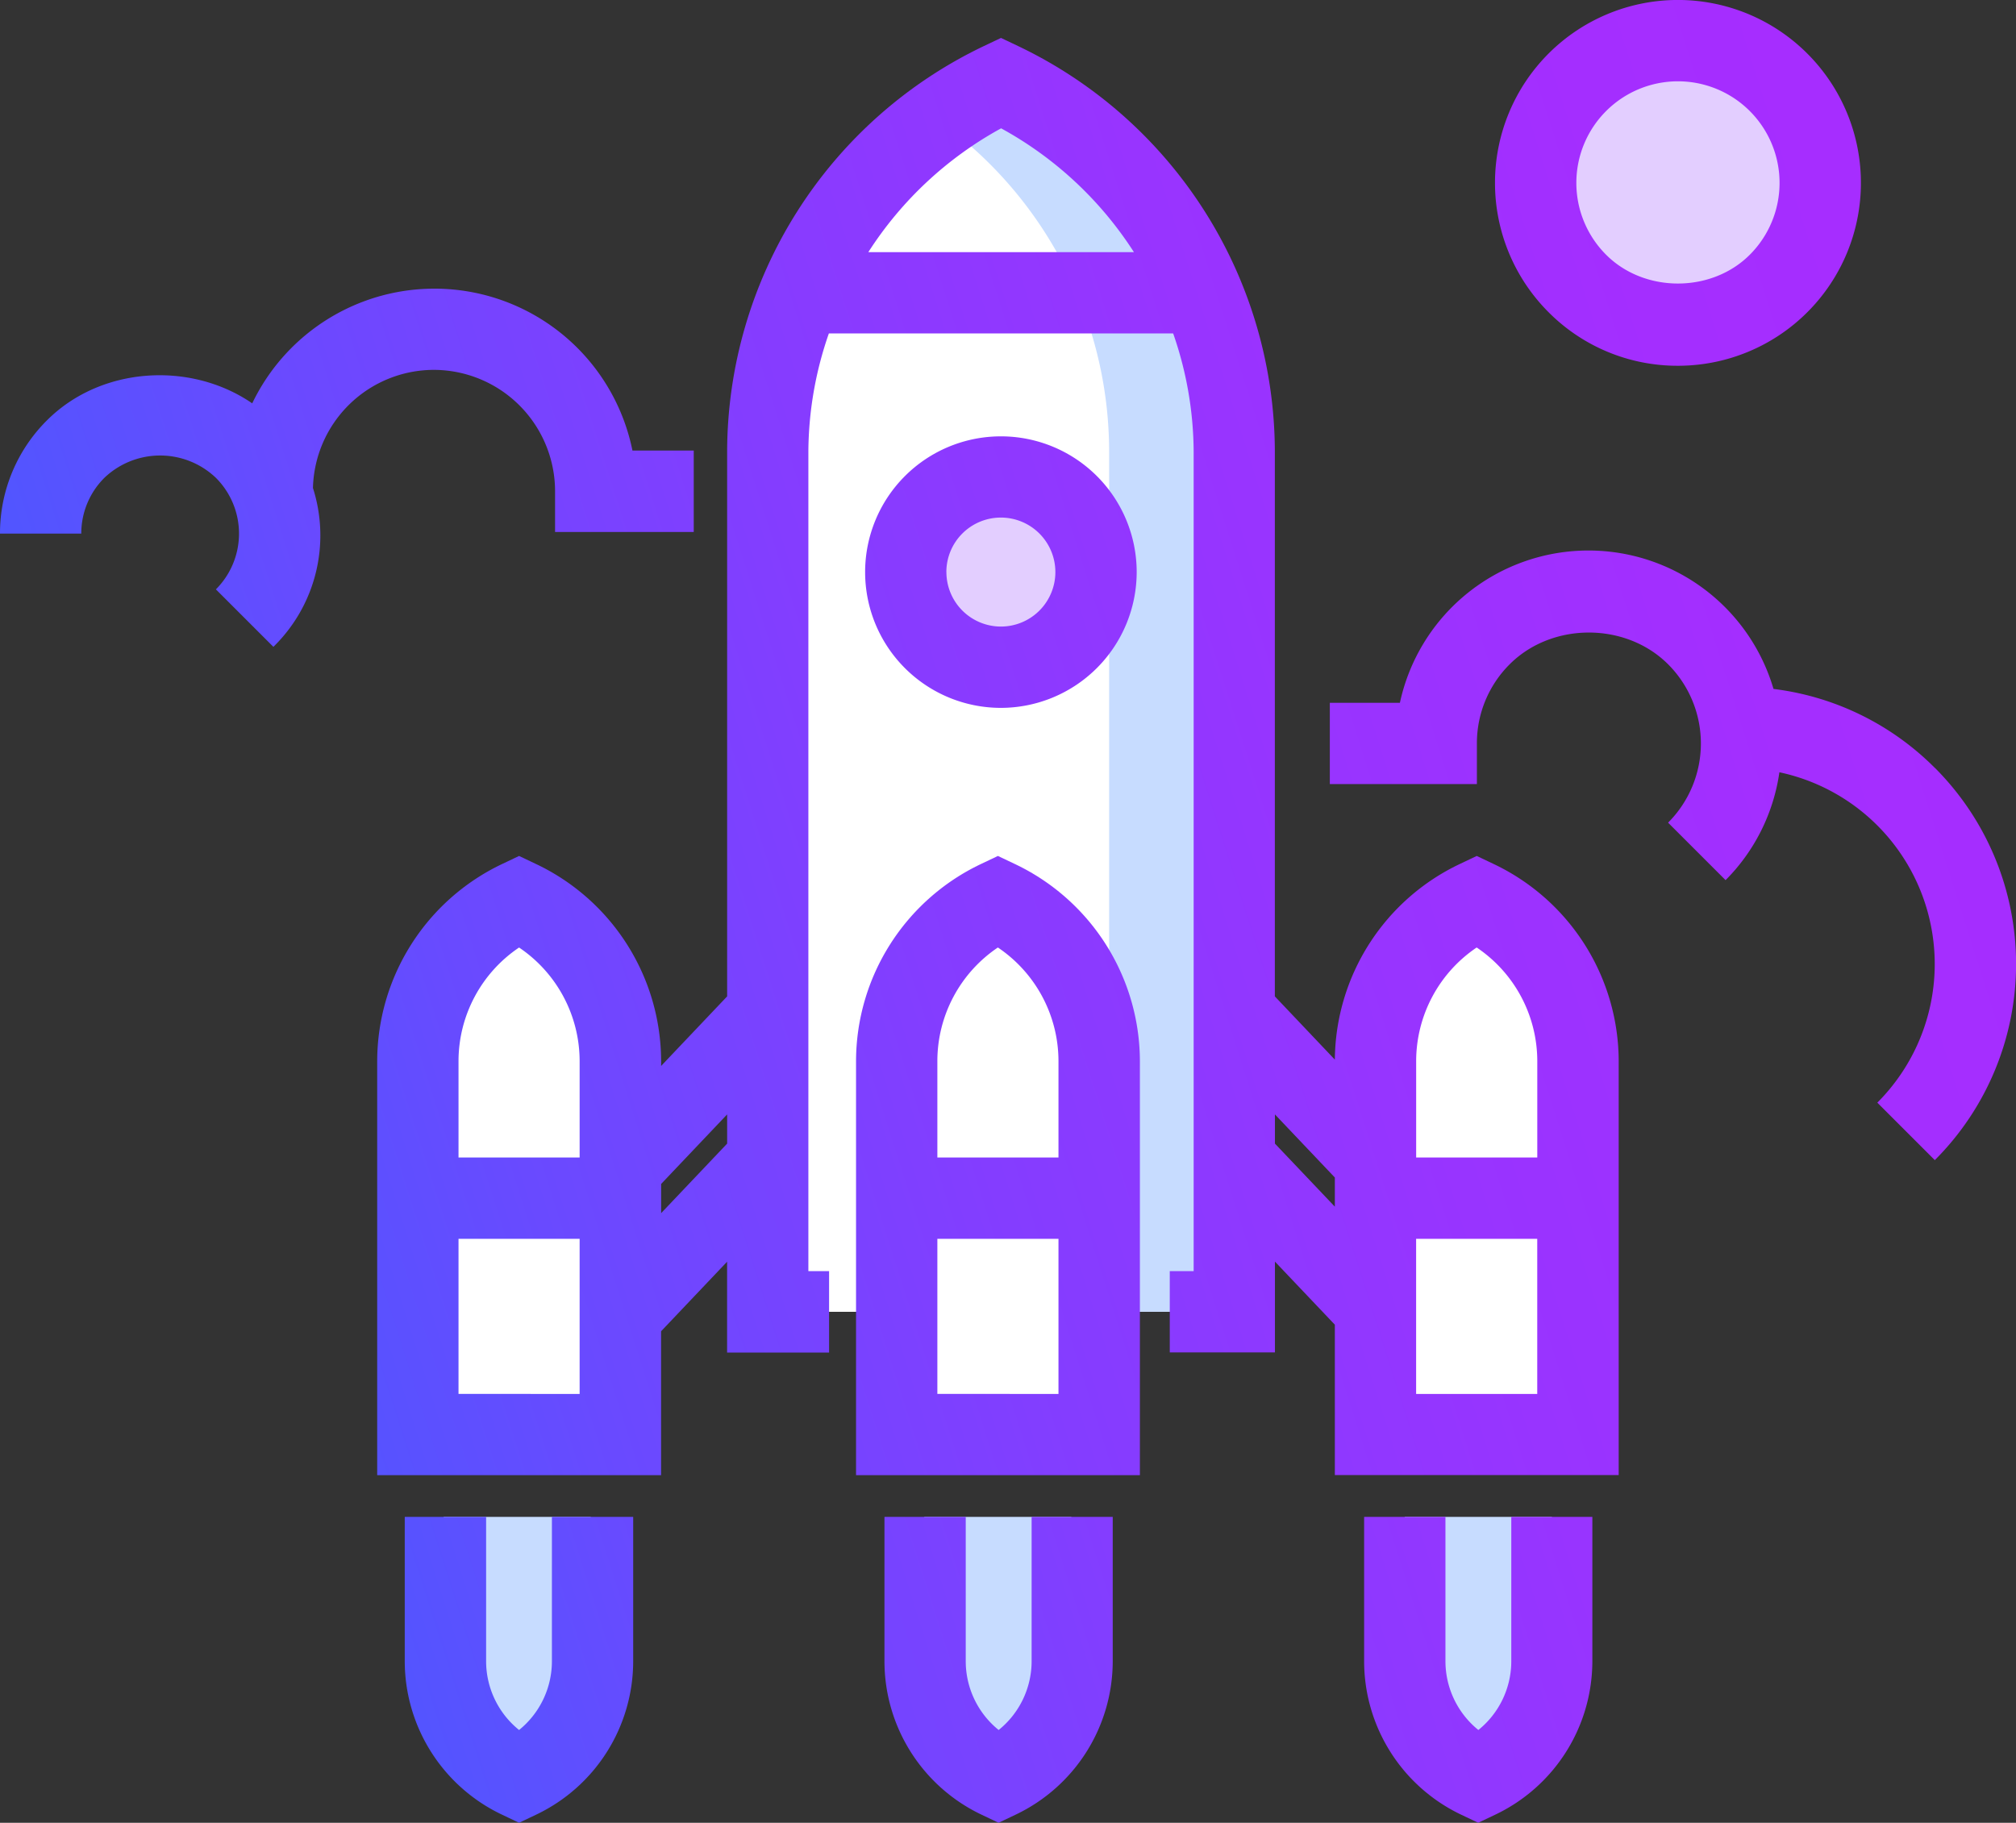
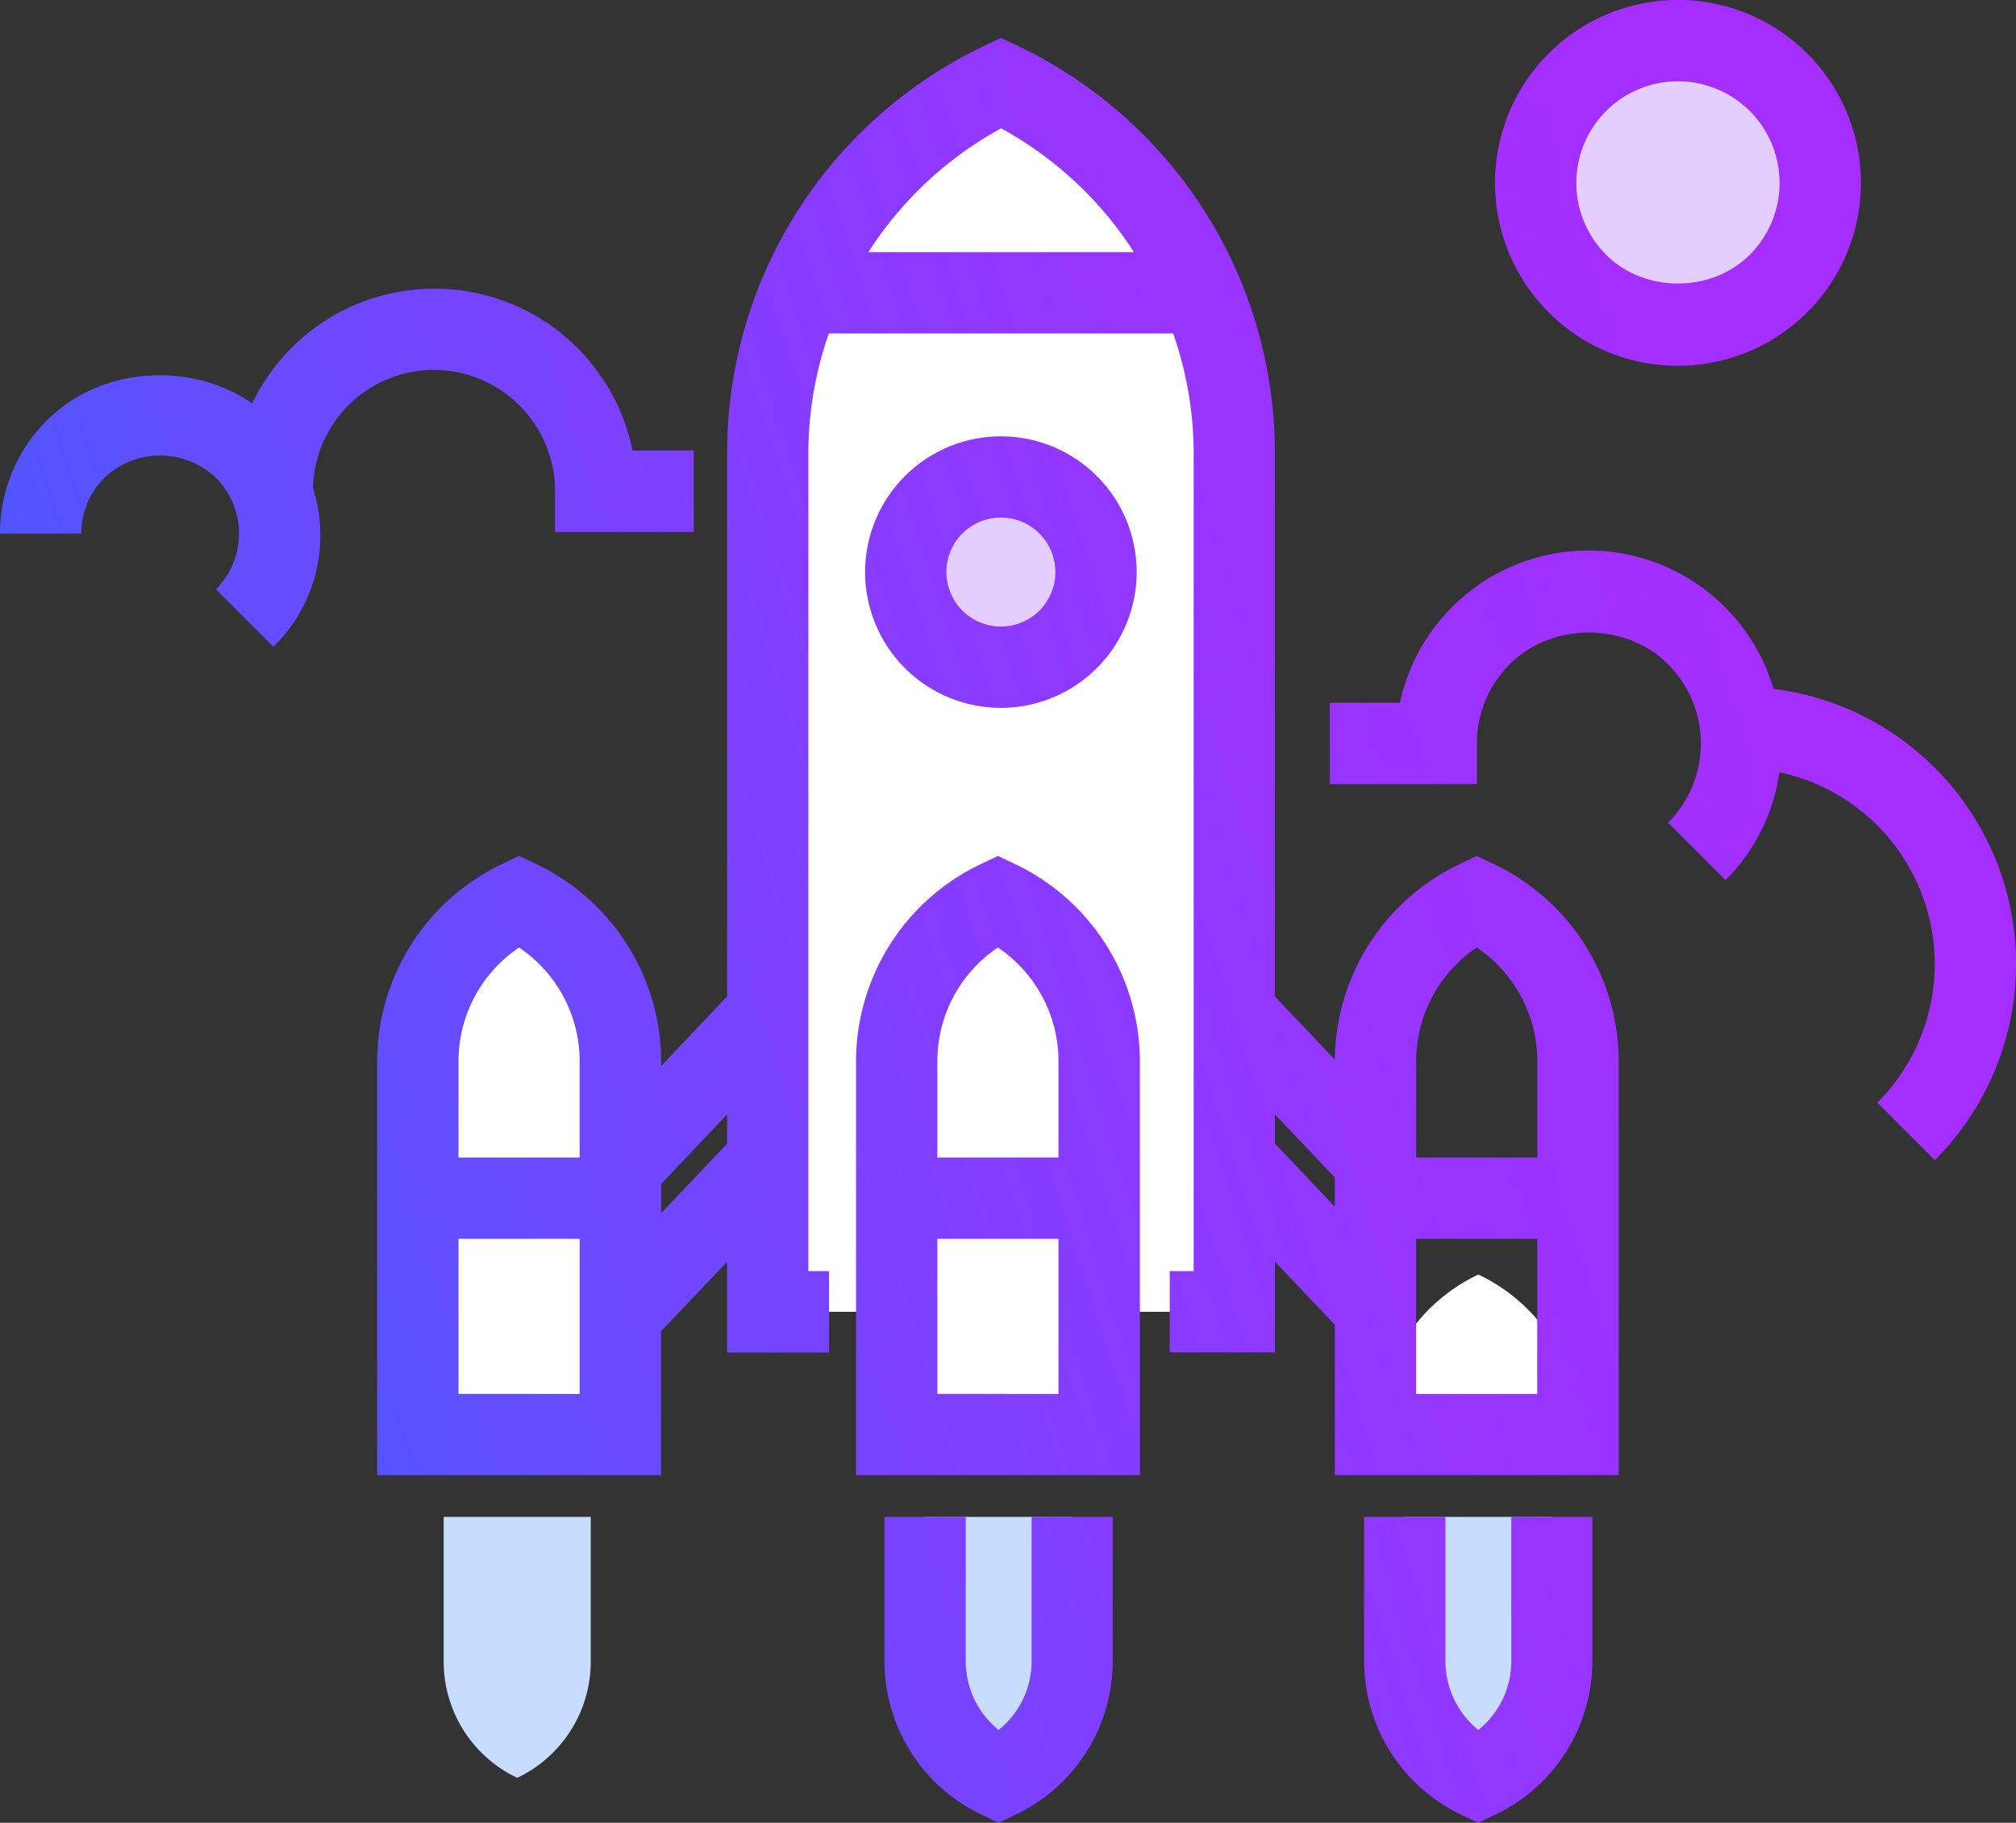
<svg xmlns="http://www.w3.org/2000/svg" xmlns:xlink="http://www.w3.org/1999/xlink" viewBox="0 0 466.06 421.45">
  <rect x="0" y="0" width="466.06" height="421.45" fill="#333333" stroke="none" />
  <defs>
    <style>.r-01{fill:#e3ceff;}.r-02{fill:#fff;}.r-03{fill:#c7dcff;}.r-04{fill:url(#linear-gradient);}.r-05{fill:url(#linear-gradient-2);}.r-06{fill:url(#linear-gradient-3);}.r-07{fill:url(#linear-gradient-4);}.r-08{fill:url(#linear-gradient-5);}.r-09{fill:url(#linear-gradient-6);}.r-010{fill:url(#linear-gradient-7);}.r-011{fill:url(#linear-gradient-8);}.r-012{fill:url(#linear-gradient-9);}</style>
    <linearGradient id="linear-gradient" x1="10.36" y1="162.41" x2="475.52" y2="14.41" gradientUnits="userSpaceOnUse">
      <stop offset="0" stop-color="#5056ff" />
      <stop offset="0.15" stop-color="#694aff" />
      <stop offset="0.36" stop-color="#843dff" />
      <stop offset="0.57" stop-color="#9834ff" />
      <stop offset="0.78" stop-color="#a42eff" />
      <stop offset="1" stop-color="#a82cff" />
    </linearGradient>
    <linearGradient id="linear-gradient-2" x1="83.85" y1="393.38" x2="549.01" y2="245.38" xlink:href="#linear-gradient" />
    <linearGradient id="linear-gradient-3" x1="94.05" y1="425.42" x2="559.21" y2="277.42" xlink:href="#linear-gradient" />
    <linearGradient id="linear-gradient-4" x1="104.24" y1="457.47" x2="569.41" y2="309.46" xlink:href="#linear-gradient" />
    <linearGradient id="linear-gradient-5" x1="40.86" y1="258.25" x2="506.02" y2="110.25" xlink:href="#linear-gradient" />
    <linearGradient id="linear-gradient-6" x1="63.06" y1="328.05" x2="528.22" y2="180.04" xlink:href="#linear-gradient" />
    <linearGradient id="linear-gradient-7" x1="21.95" y1="198.91" x2="487.11" y2="50.9" xlink:href="#linear-gradient" />
    <linearGradient id="linear-gradient-8" x1="56.73" y1="308.15" x2="521.89" y2="160.15" xlink:href="#linear-gradient" />
    <linearGradient id="linear-gradient-9" x1="1.54" y1="134.69" x2="466.7" y2="-13.32" xlink:href="#linear-gradient" />
  </defs>
  <title>Ativo 9</title>
  <g id="Camada_2" data-name="Camada 2">
    <g id="Camada_1-2" data-name="Camada 1">
      <g id="_Grupo_" data-name="&lt;Grupo&gt;">
        <g id="_Grupo_2" data-name="&lt;Grupo&gt;">
          <path class="r-01" d="M420.8,42.29A32.89,32.89,0,1,1,411.16,19,32.79,32.79,0,0,1,420.8,42.29Z" />
        </g>
        <g id="_Grupo_3" data-name="&lt;Grupo&gt;">
          <path class="r-02" d="M230.68,19.14a94.3,94.3,0,0,0-53.93,85.22V303.3H284.61V104.36A94.3,94.3,0,0,0,230.68,19.14Z" />
        </g>
        <g id="_Grupo_4" data-name="&lt;Grupo&gt;">
          <path class="r-02" d="M230.68,19.14a94.3,94.3,0,0,0-53.93,85.22V303.3H284.61V104.36A94.3,94.3,0,0,0,230.68,19.14Z" />
        </g>
        <g id="_Grupo_5" data-name="&lt;Grupo&gt;">
-           <path class="r-03" d="M230.68,19.14a93.87,93.87,0,0,0-14.1,8.44,94.19,94.19,0,0,1,39.83,76.79V303.3h28.19V104.36A94.3,94.3,0,0,0,230.68,19.14Z" />
-         </g>
+           </g>
        <g id="_Grupo_6" data-name="&lt;Grupo&gt;">
          <path class="r-03" d="M324.76,350.73v33.45a29.74,29.74,0,0,0,17,26.88,29.74,29.74,0,0,0,17-26.88V350.73Z" />
        </g>
        <g id="_Grupo_7" data-name="&lt;Grupo&gt;">
          <path class="r-03" d="M213.67,350.73v33.45a29.74,29.74,0,0,0,17,26.88,29.74,29.74,0,0,0,17-26.88V350.73Z" />
        </g>
        <g id="_Grupo_8" data-name="&lt;Grupo&gt;">
          <path class="r-03" d="M102.57,350.73v33.45a29.74,29.74,0,0,0,17,26.88,29.74,29.74,0,0,0,17-26.88V350.73Z" />
        </g>
        <g id="_Grupo_9" data-name="&lt;Grupo&gt;">
-           <path class="r-02" d="M365.19,331.69H318.35V245.3a40.94,40.94,0,0,1,23.42-37h0a40.94,40.94,0,0,1,23.42,37Z" />
+           <path class="r-02" d="M365.19,331.69H318.35a40.94,40.94,0,0,1,23.42-37h0a40.94,40.94,0,0,1,23.42,37Z" />
        </g>
        <g id="_Grupo_10" data-name="&lt;Grupo&gt;">
          <path class="r-02" d="M254.8,331.69H208V245.3a40.94,40.94,0,0,1,23.42-37h0a40.94,40.94,0,0,1,23.42,37Z" />
        </g>
        <g id="_Grupo_11" data-name="&lt;Grupo&gt;">
          <path class="r-02" d="M143.39,331.69H96.56V245.3a40.94,40.94,0,0,1,23.42-37h0a40.94,40.94,0,0,1,23.42,37Z" />
        </g>
        <g id="_Grupo_12" data-name="&lt;Grupo&gt;">
          <circle class="r-01" cx="232.81" cy="132.27" r="22" />
        </g>
        <g id="_Grupo_13" data-name="&lt;Grupo&gt;">
          <path id="_Caminho_composto_" data-name="&lt;Caminho composto&gt;" class="r-04" d="M387.91,84.57a42.28,42.28,0,0,0,29.9-72.19A42.28,42.28,0,1,0,358,72.19,42,42,0,0,0,387.91,84.57ZM371.3,25.68A23.49,23.49,0,1,1,404.52,58.9c-8.86,8.87-24.36,8.88-33.22,0a23.49,23.49,0,0,1,0-33.22Z" />
-           <path id="_Caminho_" data-name="&lt;Caminho&gt;" class="r-05" d="M127.59,384.18A20.45,20.45,0,0,1,120,400a20.43,20.43,0,0,1-7.62-15.86V350.73H93.57v33.45A39.31,39.31,0,0,0,116,419.55l4,1.9,4-1.9a39.3,39.3,0,0,0,22.38-35.37V350.73H127.59Z" />
          <path id="_Caminho_2" data-name="&lt;Caminho&gt;" class="r-06" d="M238.49,384.18A20.43,20.43,0,0,1,230.87,400a20.45,20.45,0,0,1-7.61-15.86V350.73H204.47v33.45a39.3,39.3,0,0,0,22.38,35.37l4,1.9,4-1.9a39.31,39.31,0,0,0,22.39-35.37V350.73H238.49Z" />
          <path id="_Caminho_3" data-name="&lt;Caminho&gt;" class="r-07" d="M349.38,384.18A20.43,20.43,0,0,1,341.77,400a20.46,20.46,0,0,1-7.61-15.86V350.73H315.36v33.45a39.32,39.32,0,0,0,22.37,35.37l4,1.9,4-1.9a39.31,39.31,0,0,0,22.39-35.37V350.73H349.38Z" />
          <path id="_Caminho_composto_2" data-name="&lt;Caminho composto&gt;" class="r-08" d="M345.39,199.81l-4-1.9-4,1.9A50.54,50.54,0,0,0,308.59,245l-13.87-14.62v-126a104.16,104.16,0,0,0-59.31-93.71l-4-1.9-4,1.9a104.16,104.16,0,0,0-59.31,93.71v126l-15.26,16.08V245.3A50.57,50.57,0,0,0,124,199.81l-4-1.9-4,1.9a50.57,50.57,0,0,0-28.8,45.49v95.78h65.63V307.81l15.26-16.08v21h23.58V293.91h-4.79V104.36a84,84,0,0,1,4.74-27.27h79.59a84.05,84.05,0,0,1,4.74,27.27V293.91h-5.52V312.7h24.31v-21l13.85,14.59v34.77h65.62V245.3A50.56,50.56,0,0,0,345.39,199.81Zm-4,19.27a31.69,31.69,0,0,1,14,26.22v22.33h-28V245.3A31.71,31.71,0,0,1,341.37,219.08Zm-221.39,0a31.7,31.7,0,0,1,14,26.22v22.33H106V245.3A31.7,31.7,0,0,1,120,219.08ZM106,322.29V286.43h28v35.87Zm46.84-41.79v-6.75l15.26-16.08v6.75Zm47.9-222.2a84.83,84.83,0,0,1,30.7-28.63,84.84,84.84,0,0,1,30.7,28.63Zm94,206.12v-6.75l13.85,14.59V279Zm32.64,57.88V286.43h28v35.87Z" />
          <path id="_Caminho_composto_3" data-name="&lt;Caminho composto&gt;" class="r-09" d="M234.7,199.81l-4-1.9-4,1.9a50.56,50.56,0,0,0-28.8,45.49v95.78h65.62V245.3A50.55,50.55,0,0,0,234.7,199.81Zm-4,19.27a31.7,31.7,0,0,1,14,26.22v22.33h-28V245.3A31.69,31.69,0,0,1,230.68,219.08Zm-14,103.21V286.43h28v35.87Z" />
          <path id="_Caminho_composto_4" data-name="&lt;Caminho composto&gt;" class="r-010" d="M262.78,132.27a31.39,31.39,0,1,0-31.39,31.4A31.43,31.43,0,0,0,262.78,132.27Zm-44,0a12.6,12.6,0,1,1,12.6,12.6A12.61,12.61,0,0,1,218.79,132.27Z" />
          <path id="_Caminho_4" data-name="&lt;Caminho&gt;" class="r-011" d="M447.27,177.52A63.61,63.61,0,0,0,410,159.29a44.59,44.59,0,0,0-86.37,3.21h-16.2v18.79h34v-9.4a25.75,25.75,0,0,1,7.58-18.3c9.78-9.78,26.83-9.78,36.62,0a25.9,25.9,0,0,1,0,36.62l13.29,13.29a44.19,44.19,0,0,0,12.44-24.94A45.33,45.33,0,0,1,434,254.95l13.29,13.29a64.15,64.15,0,0,0,0-90.72Z" />
          <path id="_Caminho_5" data-name="&lt;Caminho&gt;" class="r-012" d="M100.32,85.52a28.08,28.08,0,0,1,28,28V123h32.06V104.17H146.21A46.71,46.71,0,0,0,58.31,93.26c-14.26-9.8-35-8.54-47.46,3.94A36.79,36.79,0,0,0,0,123.38H18.79a18.15,18.15,0,0,1,5.34-12.9,18.68,18.68,0,0,1,25.78,0,18.23,18.23,0,0,1,0,25.79L63.2,149.56a36,36,0,0,0,9.15-36.72A28,28,0,0,1,100.32,85.52Z" />
        </g>
      </g>
    </g>
  </g>
</svg>